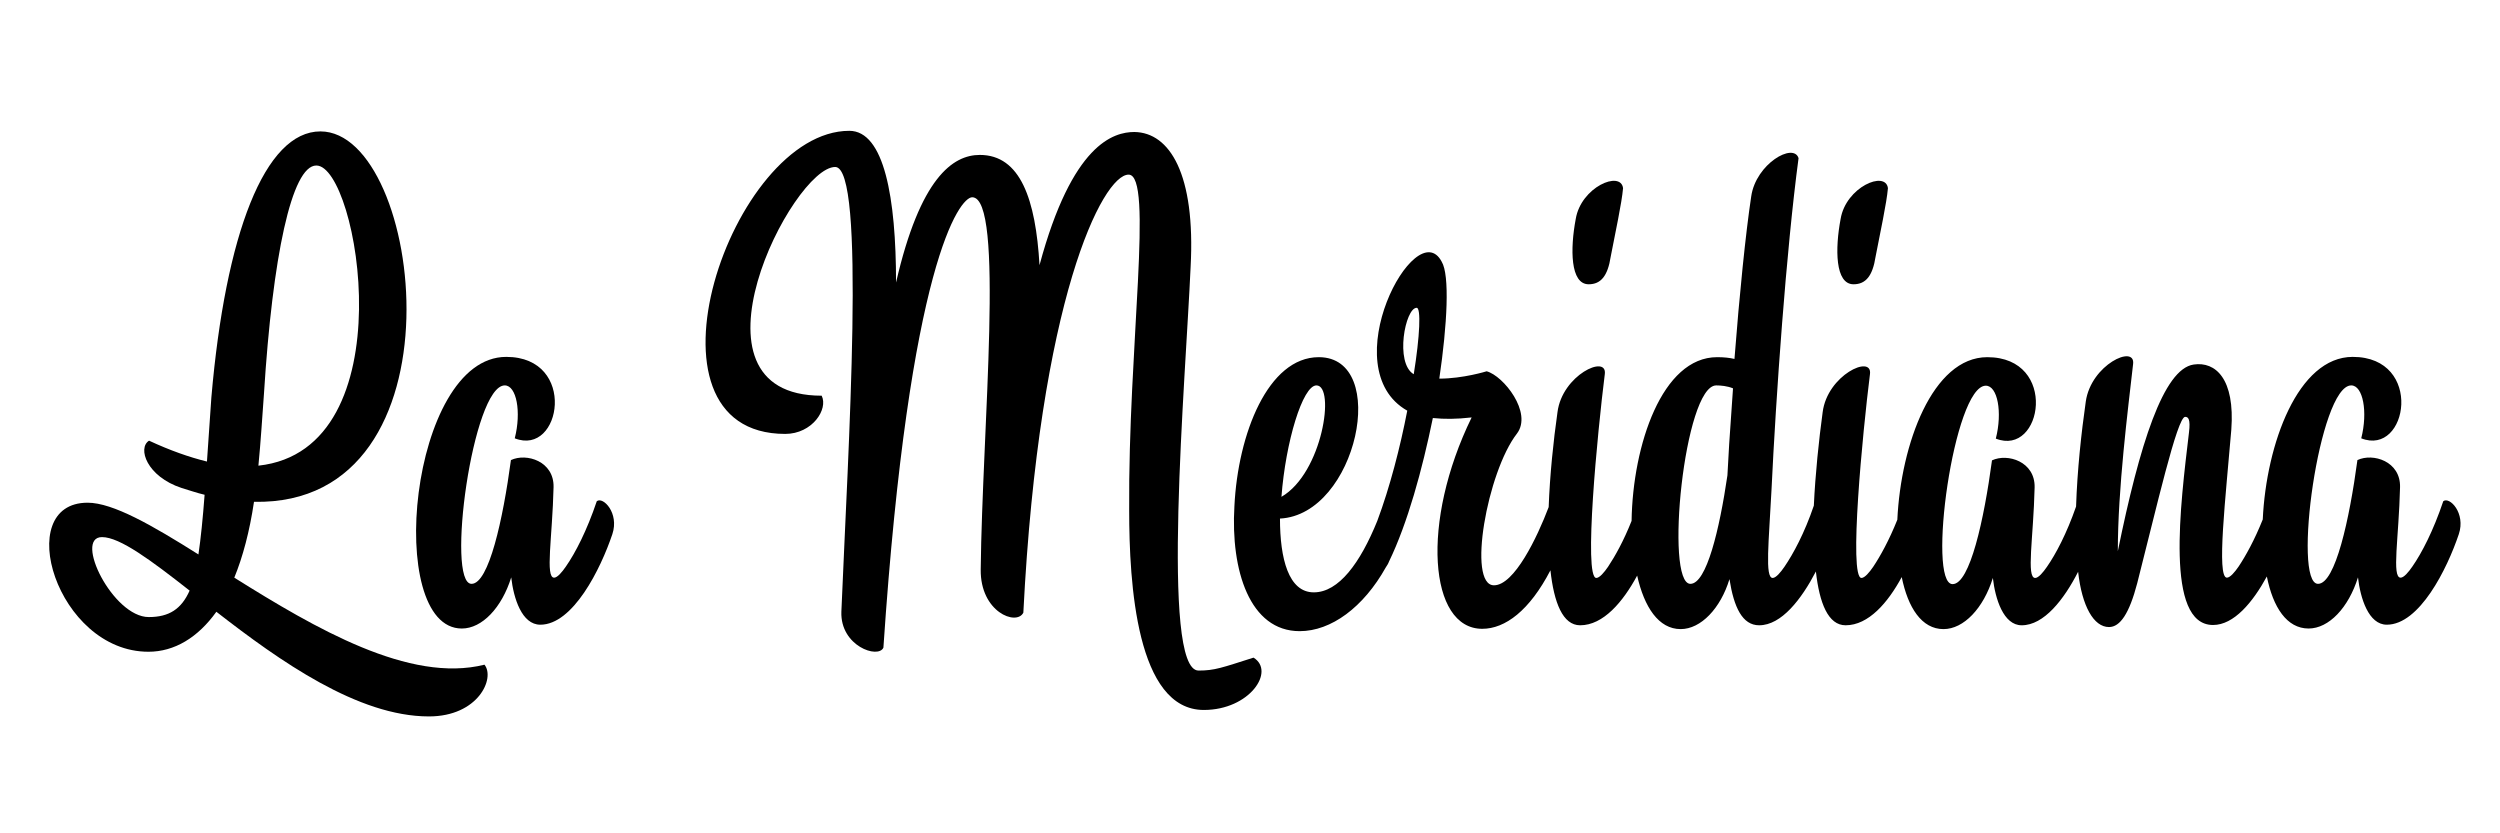
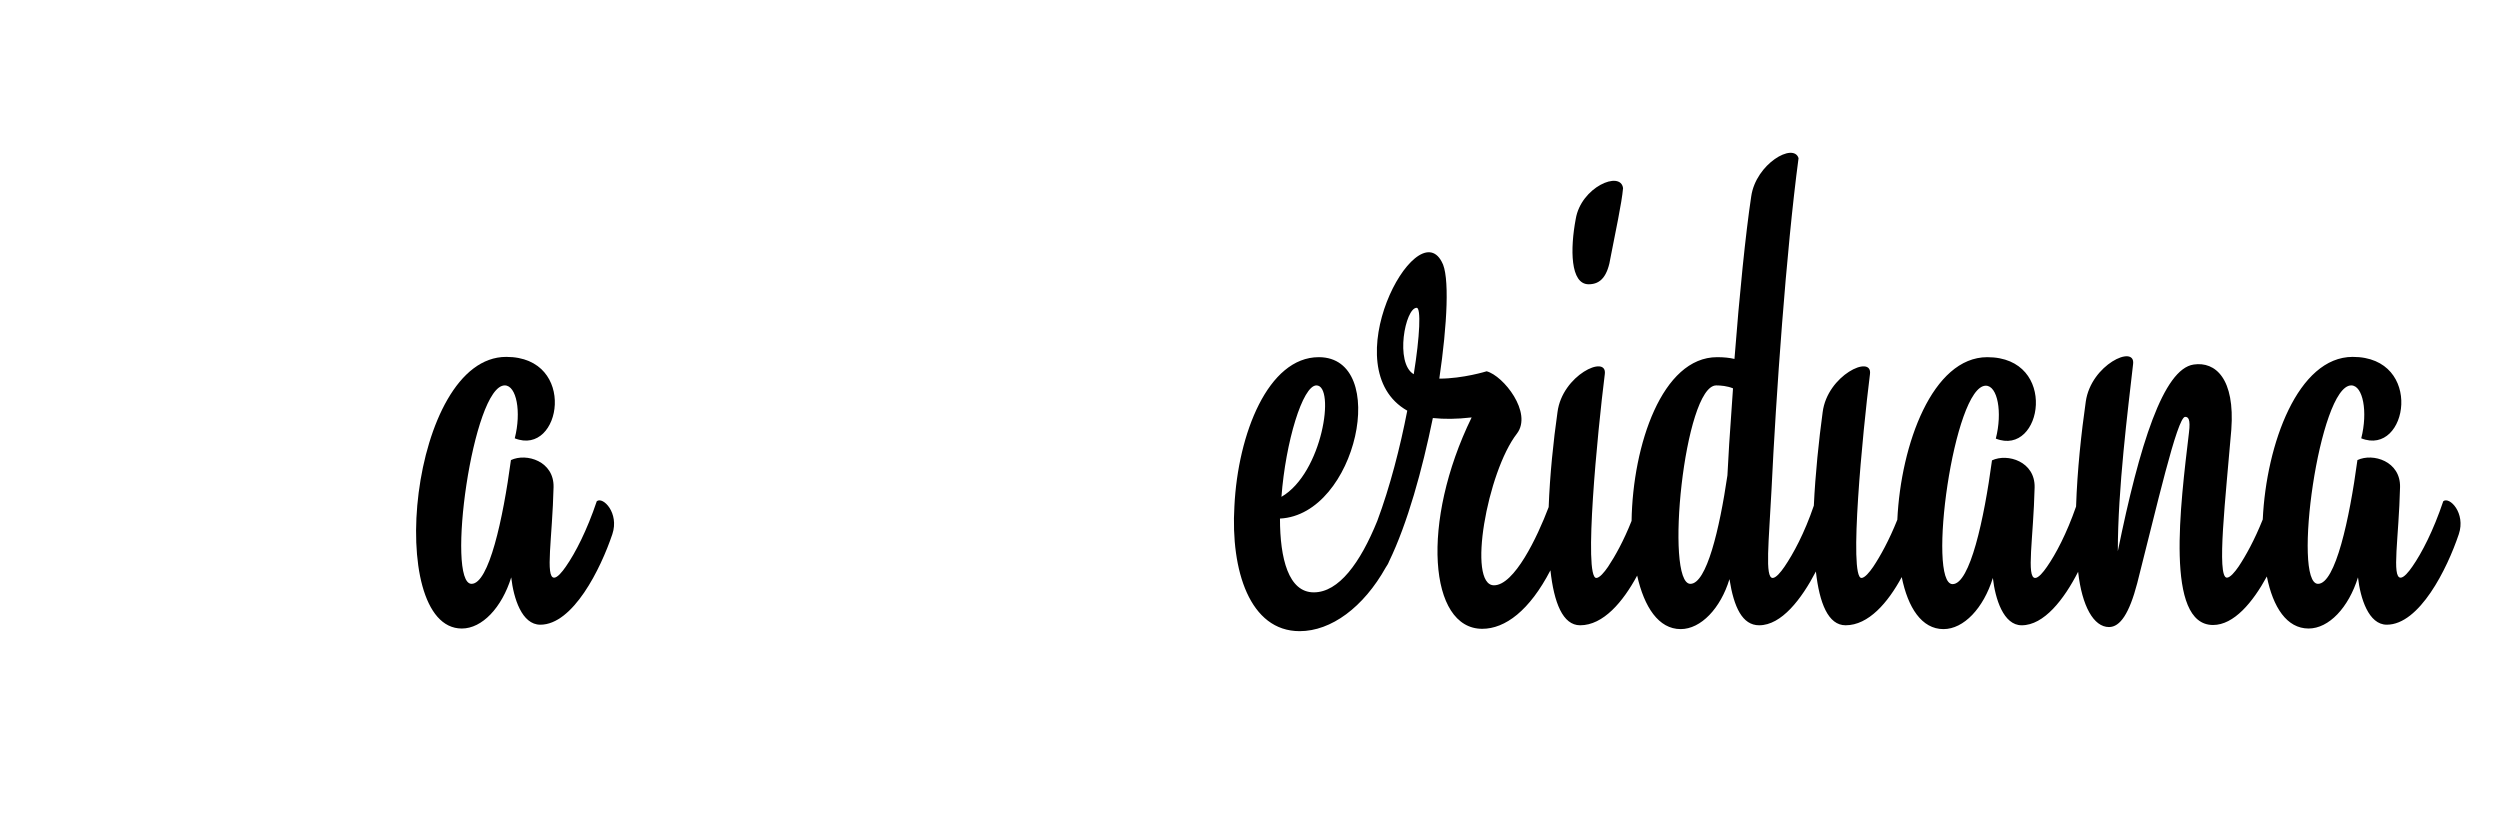
<svg xmlns="http://www.w3.org/2000/svg" version="1.1" id="Ebene_1" x="0px" y="0px" viewBox="0 0 850.4 283.5" enable-background="new 0 0 850.4 283.5" xml:space="preserve">
  <g>
-     <path d="M79.7,196.5c2.9-7.1,5.2-15.7,6.7-25.8c73.1,1.5,57.6-126,22.6-126c-18.9,0-32.3,34.8-37.1,90.5l-1.5,21.8   c-6.1-1.5-12.6-3.8-19.7-7.1c-4,2.5-0.8,12.2,11.1,16.1c2.7,0.8,5.2,1.7,7.8,2.3c-0.6,8-1.3,14.9-2.1,20.3   c-15.7-9.9-29.1-17.6-37.7-17.6c-25.8,0-10.5,50.7,20.7,50.7c8.8,0,16.8-4.8,23.1-13.6c21.6,16.8,48.2,35.6,72.3,35.6   c16.8,0,22.6-13,18.9-17.6C139.3,232.5,107.2,213.7,79.7,196.5z M89.8,133.8c2.9-46.3,9.4-77.5,17.8-77.5   c14.3,0,31,96.6-19.7,102.1C88.7,150.2,89.2,142,89.8,133.8z M50.6,209.9c-12.2,0-25.6-27.2-15.9-27.2c6.1,0,16.8,8,29.8,18.2   C61.7,207.2,57.5,209.9,50.6,209.9z" />
    <path d="M203,170.5c-3.4,10.1-7.3,17.6-10.5,22.2c-1.3,1.9-2.9,3.8-4,3.8c-3.1,0-0.6-13.6-0.2-30.8c0.2-8.8-9.2-11.7-14.5-9.2   c-2.7,20.1-7.5,42.1-13.4,42.1c-8.8,0,0.4-67.5,11.3-67.5c4,0,5.7,9,3.4,18c15.9,6.3,21.4-27.7-2.9-27.7   c-32.9,0-41.5,92.4-15.1,92.4c6.9,0,13.6-7.1,16.8-17.4c0.8,7.1,3.6,16.1,9.9,16.1c11.1,0,20.5-18.9,24.5-30.8   C210.7,174.5,205.1,168.8,203,170.5z" />
-     <path d="M426.4,223.7c-10.7,3.4-13.2,4.4-18.7,4.4c-13,0-4.4-99.1-2.7-137.3c1.7-31.6-7.1-45.7-19.1-45.9c-7.1,0-21.2,4-32.3,45.3   c-1.3-22.4-6.5-37.5-20.3-37.5c-9.2,0-20.3,7.8-28.5,43.4c0-28.7-4-51.6-15.9-51.6c-40.2,0-75,103.1-21.8,103.1   c9.2,0,14.7-8.4,12.4-13c-49.7,0-9.9-77.8,4.6-77.8c10.5,0,4.4,95.8,2.1,151.3c-0.4,11.7,12.6,16.1,14.3,12.2   c8.8-131,26-153.2,30.2-153.2c11.1,0,3.4,79,2.9,126.6c-0.2,14.5,12.2,19.3,14.5,14.7c5.4-106.7,27-149,35.8-149   c8.6,0-0.2,58.9,0.2,114.2c0,24.9,2.5,67.9,25.4,67.9C425.1,241.5,433.9,228.3,426.4,223.7z" />
    <path d="M540.4,96.7c4.2,0,6.5-2.9,7.5-9.4c1.5-7.8,3.8-18.4,4.2-23.3c-0.8-6.1-14.3-0.4-16.1,10.5   C534.1,84.6,534.1,96.7,540.4,96.7z" />
-     <path d="M630.5,96.7c4.2,0,6.5-2.9,7.5-9.4c1.5-7.8,3.8-18.4,4.2-23.3c-0.8-6.1-14.3-0.4-16.1,10.5   C624.2,84.6,624.2,96.7,630.5,96.7z" />
    <path d="M831.1,170.5c-3.4,10.1-7.3,17.6-10.5,22.2c-1.3,1.9-2.9,3.8-4,3.8c-3.1,0-0.6-13.6-0.2-30.8c0.2-8.8-9.2-11.7-14.5-9.2   c-2.7,20.1-7.5,42.1-13.4,42.1c-8.8,0,0.4-67.5,11.3-67.5c4,0,5.7,9,3.4,18c15.9,6.3,21.4-27.7-2.9-27.7   c-18.6,0-29.4,29.6-30.6,55.3c-2.8,7-5.8,12.4-8.2,16c-1.3,1.9-2.9,3.8-4,3.8c-3.6,0-0.4-27.5,1.5-50.3   c1.3-17.4-5.4-23.3-12.8-22.2c-10.3,1.5-18.4,27.2-25.8,63.5c0-21.2,3.4-47.8,5.2-63.7c0.8-6.7-14.3,0.2-16.1,12.8   c-1.5,10.5-2.9,23.3-3.3,35.7c-3.2,9.2-6.9,16.2-9.9,20.5c-1.3,1.9-2.9,3.8-4,3.8c-3.1,0-0.6-13.6-0.2-30.8   c0.2-8.8-9.2-11.7-14.5-9.2c-2.7,20.1-7.5,42.1-13.4,42.1c-8.8,0,0.4-67.5,11.3-67.5c4,0,5.7,9,3.4,18c15.9,6.3,21.4-27.7-2.9-27.7   c-18.6,0-29.4,29.6-30.6,55.3c-2.8,7-5.8,12.4-8.2,16c-1.3,1.9-2.9,3.8-4,3.8c-4.4,0,0.4-49.5,2.9-69.4c0.8-6.7-14.5,0.4-16.1,13   c-1.3,9.6-2.5,21-3,31.8c-3.2,9.4-7,16.4-10,20.8c-1.3,1.9-2.9,3.8-4,3.8c-2.7,0-1.3-12.2-0.4-30c1.5-31.6,5-81.3,9.2-112.8   c-1.7-5.4-14.5,1.9-16.1,13c-1.9,12.6-4,33.3-5.7,55.3c-1.7-0.4-3.6-0.6-5.9-0.6c-18.7,0-28.7,29.9-29.1,55.7   c-2.7,6.8-5.6,12-8,15.6c-1.3,1.9-2.9,3.8-4,3.8c-4.4,0,0.4-49.5,2.9-69.4c0.8-6.7-14.5,0.4-16.1,13c-1.4,9.8-2.6,21.4-3,32.3   c-3.9,10.3-11.7,26.6-18.6,26.6c-9.2,0-2.3-38.6,7.8-51.6c5.4-7.1-4.6-19.7-10.3-21.2c0,0-8,2.5-16.1,2.5   c2.7-18.4,3.6-35.2,0.8-39.8c-8.8-16.6-37.1,36.3-11.7,50.7c-2.4,12.4-5.9,26-10.2,37.5c-5.8,14.3-13.1,24.3-21.6,24.3   c-8.6,0-11.5-11.5-11.5-25.1c26.2-1.3,37.5-54.9,13.2-54.9c-17.2,0-27.5,26-28.7,50.7c-1.3,21.8,5.2,42.5,22.2,42.5   c10.7,0,21.7-8.1,29.3-21.7c0.4-0.6,0.8-1.2,1.1-2c6.3-13,11.3-31.2,14.9-48.8c4,0.4,7.8,0.4,13.2-0.2   c-17.4,35.6-14.5,71.9,3.6,71.9c7.8,0,16.1-6.2,23.2-19.9c1.2,11,4.2,18.7,10.1,18.7c7.9,0,14.6-8,19.4-16.9   c2.4,10.7,7.3,18.2,14.8,18.2c6.9,0,13.6-7.1,16.6-17c1.5,9.6,4.4,15.7,10.1,15.7c7.6,0,14.4-8.9,19.3-18.3   c1.2,10.8,4.2,18.3,10.1,18.3c7.8,0,14.4-7.7,19.1-16.4c2.1,10.4,6.8,17.7,14.2,17.7c6.9,0,13.6-7.1,16.8-17.4   c0.8,7.1,3.6,16.1,9.8,16.1c7.6,0,14.4-8.8,19.2-18.2c1.3,11.7,5.3,18.8,10.5,18.8c3.8,0,6.9-4.6,9.6-14.9   c6.5-25.4,13.6-56.6,16.3-56.6c1,0,1.9,0.6,1.3,5.4c-2.9,24.5-8.2,65.4,8.2,65.4c7.1,0,13.5-7.7,18.3-16.5   c2.1,10.5,6.8,17.7,14.2,17.7c6.9,0,13.6-7.1,16.8-17.4c0.8,7.1,3.6,16.1,9.8,16.1c11.1,0,20.5-18.9,24.5-30.8   C838.8,174.5,833.2,168.8,831.1,170.5z M447.8,131.1c6.5,0,2.1,29.8-11.9,37.9C437.3,150.4,443.1,131.1,447.8,131.1z M480.9,127.3   c-6.5-3.8-2.9-22.6,1-22.6C483.4,104.7,483,114.3,480.9,127.3z M588.2,151l-0.6,10.7c-2.7,18.4-7.1,36.9-12.6,36.9   c-8.8,0-2.1-67.5,8.8-67.5c1.5,0,3.8,0.2,5.7,1L588.2,151z" />
  </g>
</svg>